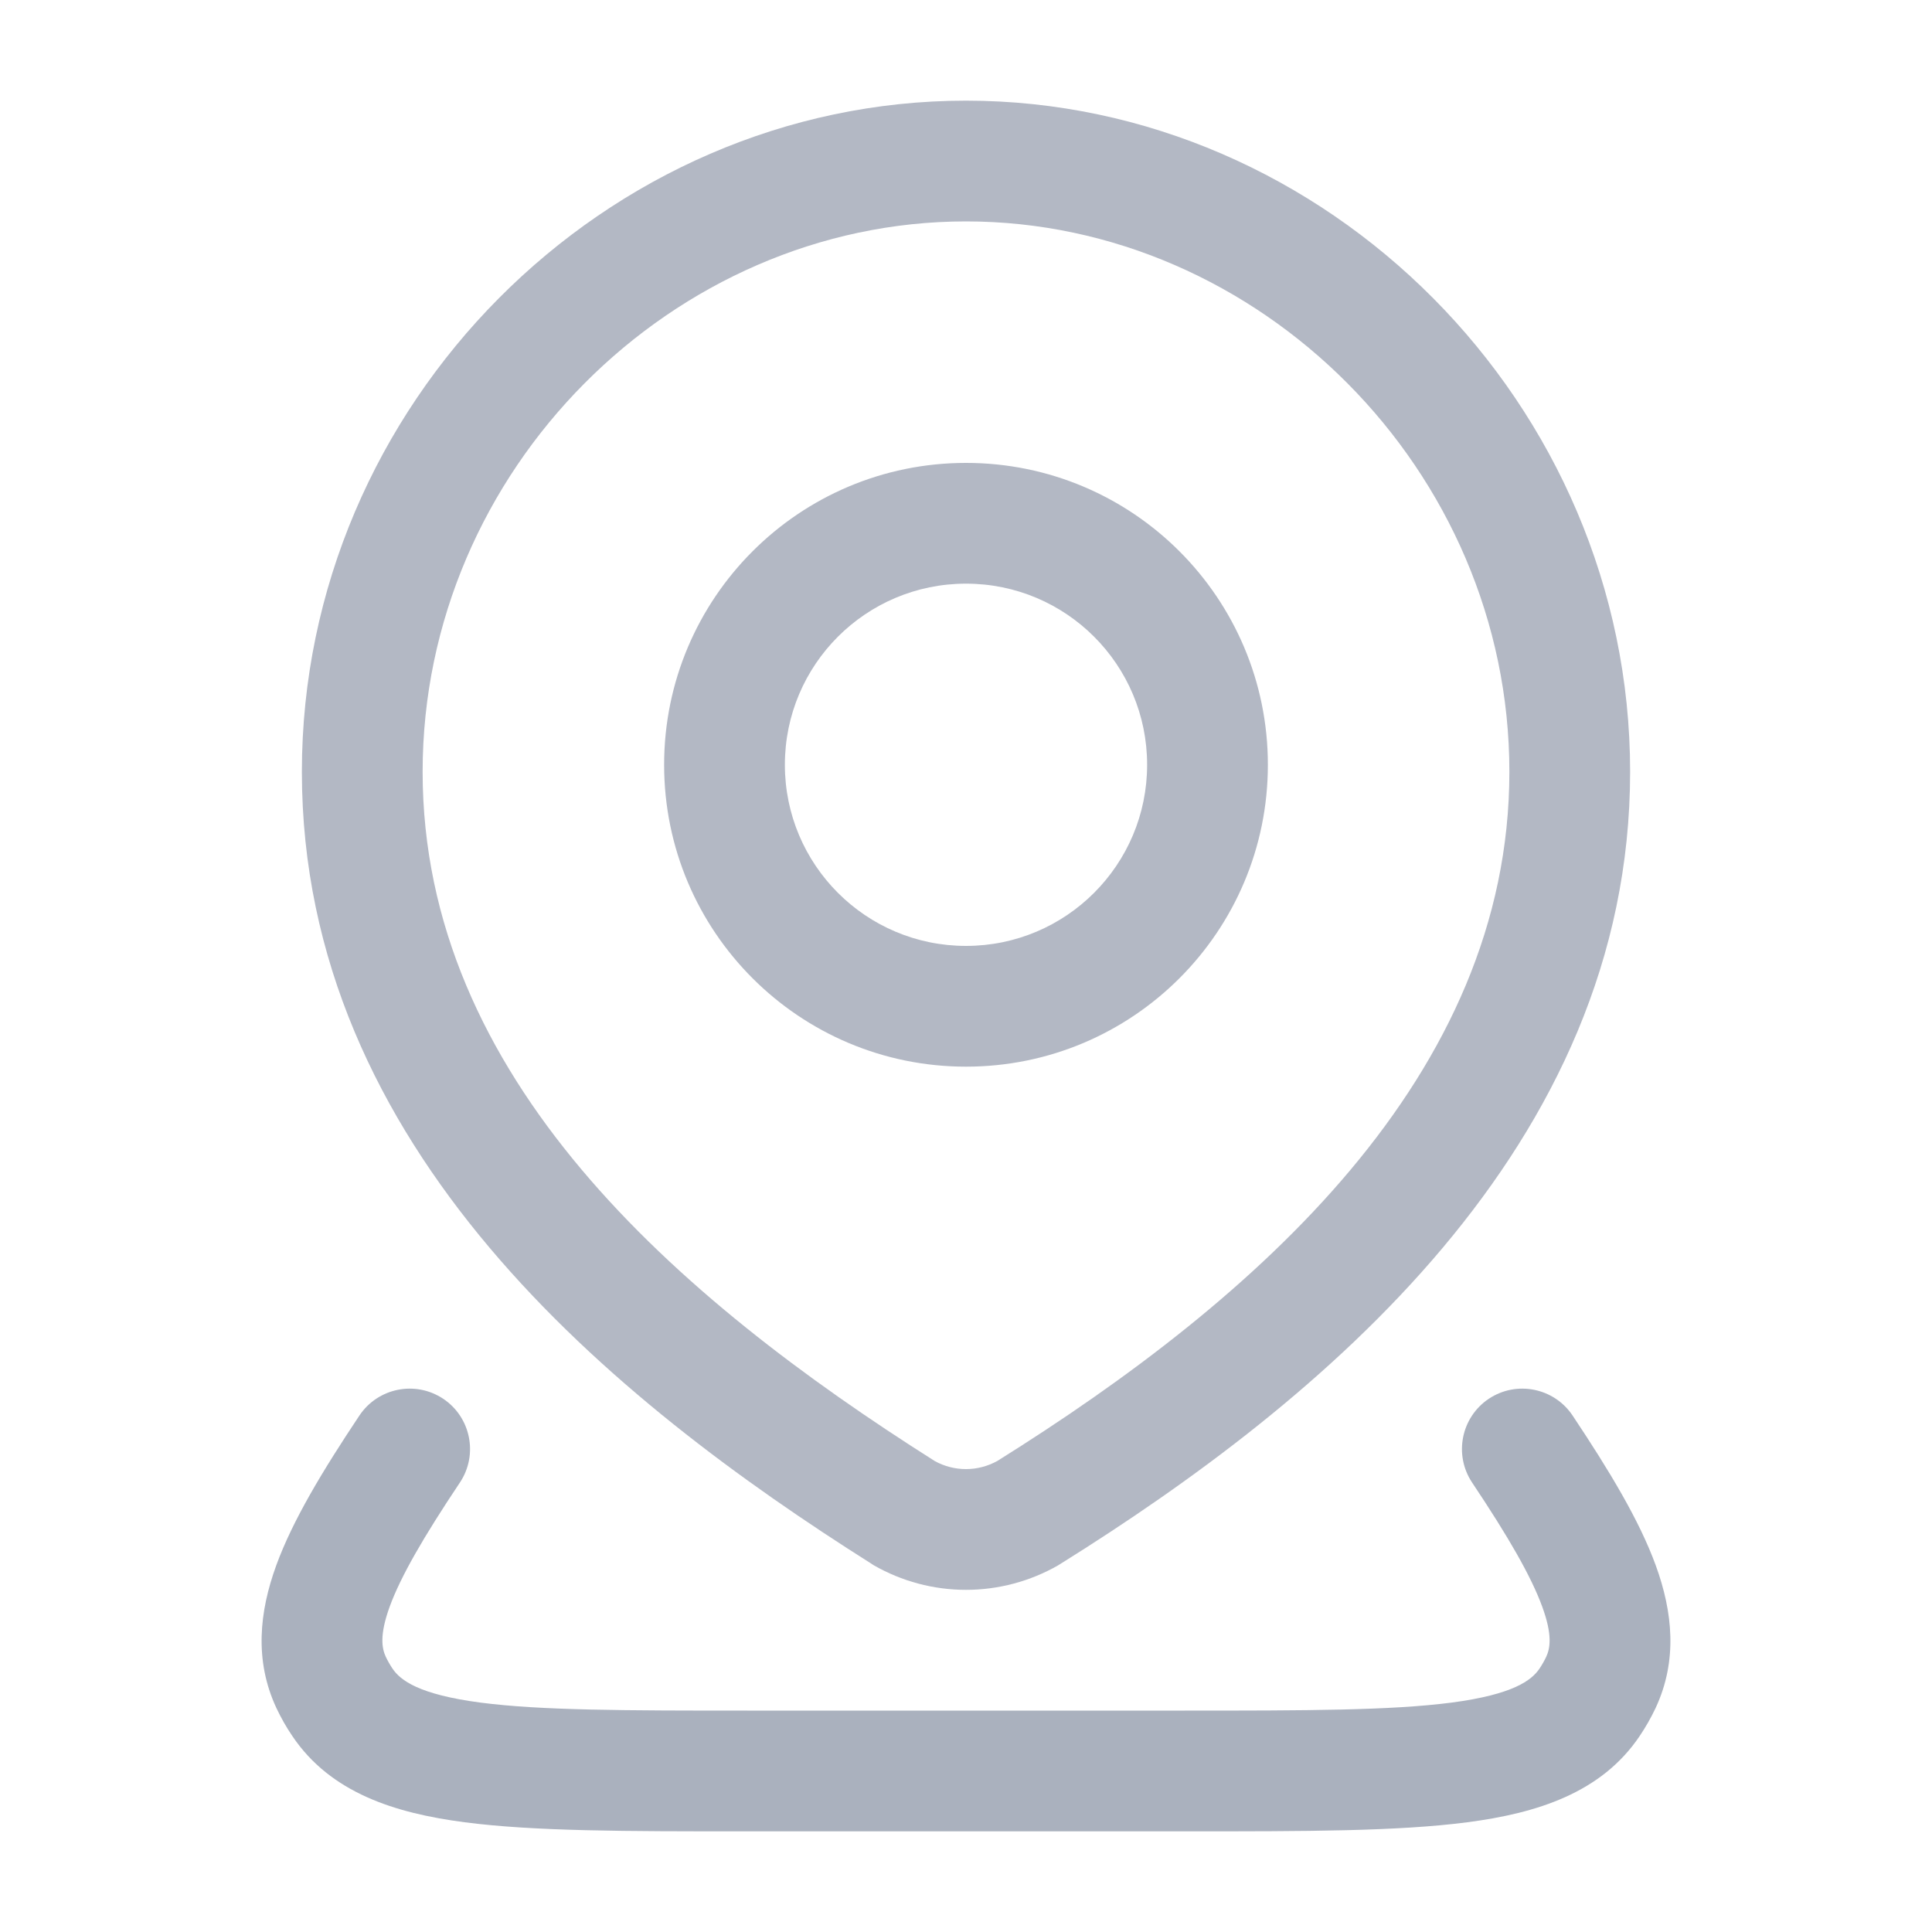
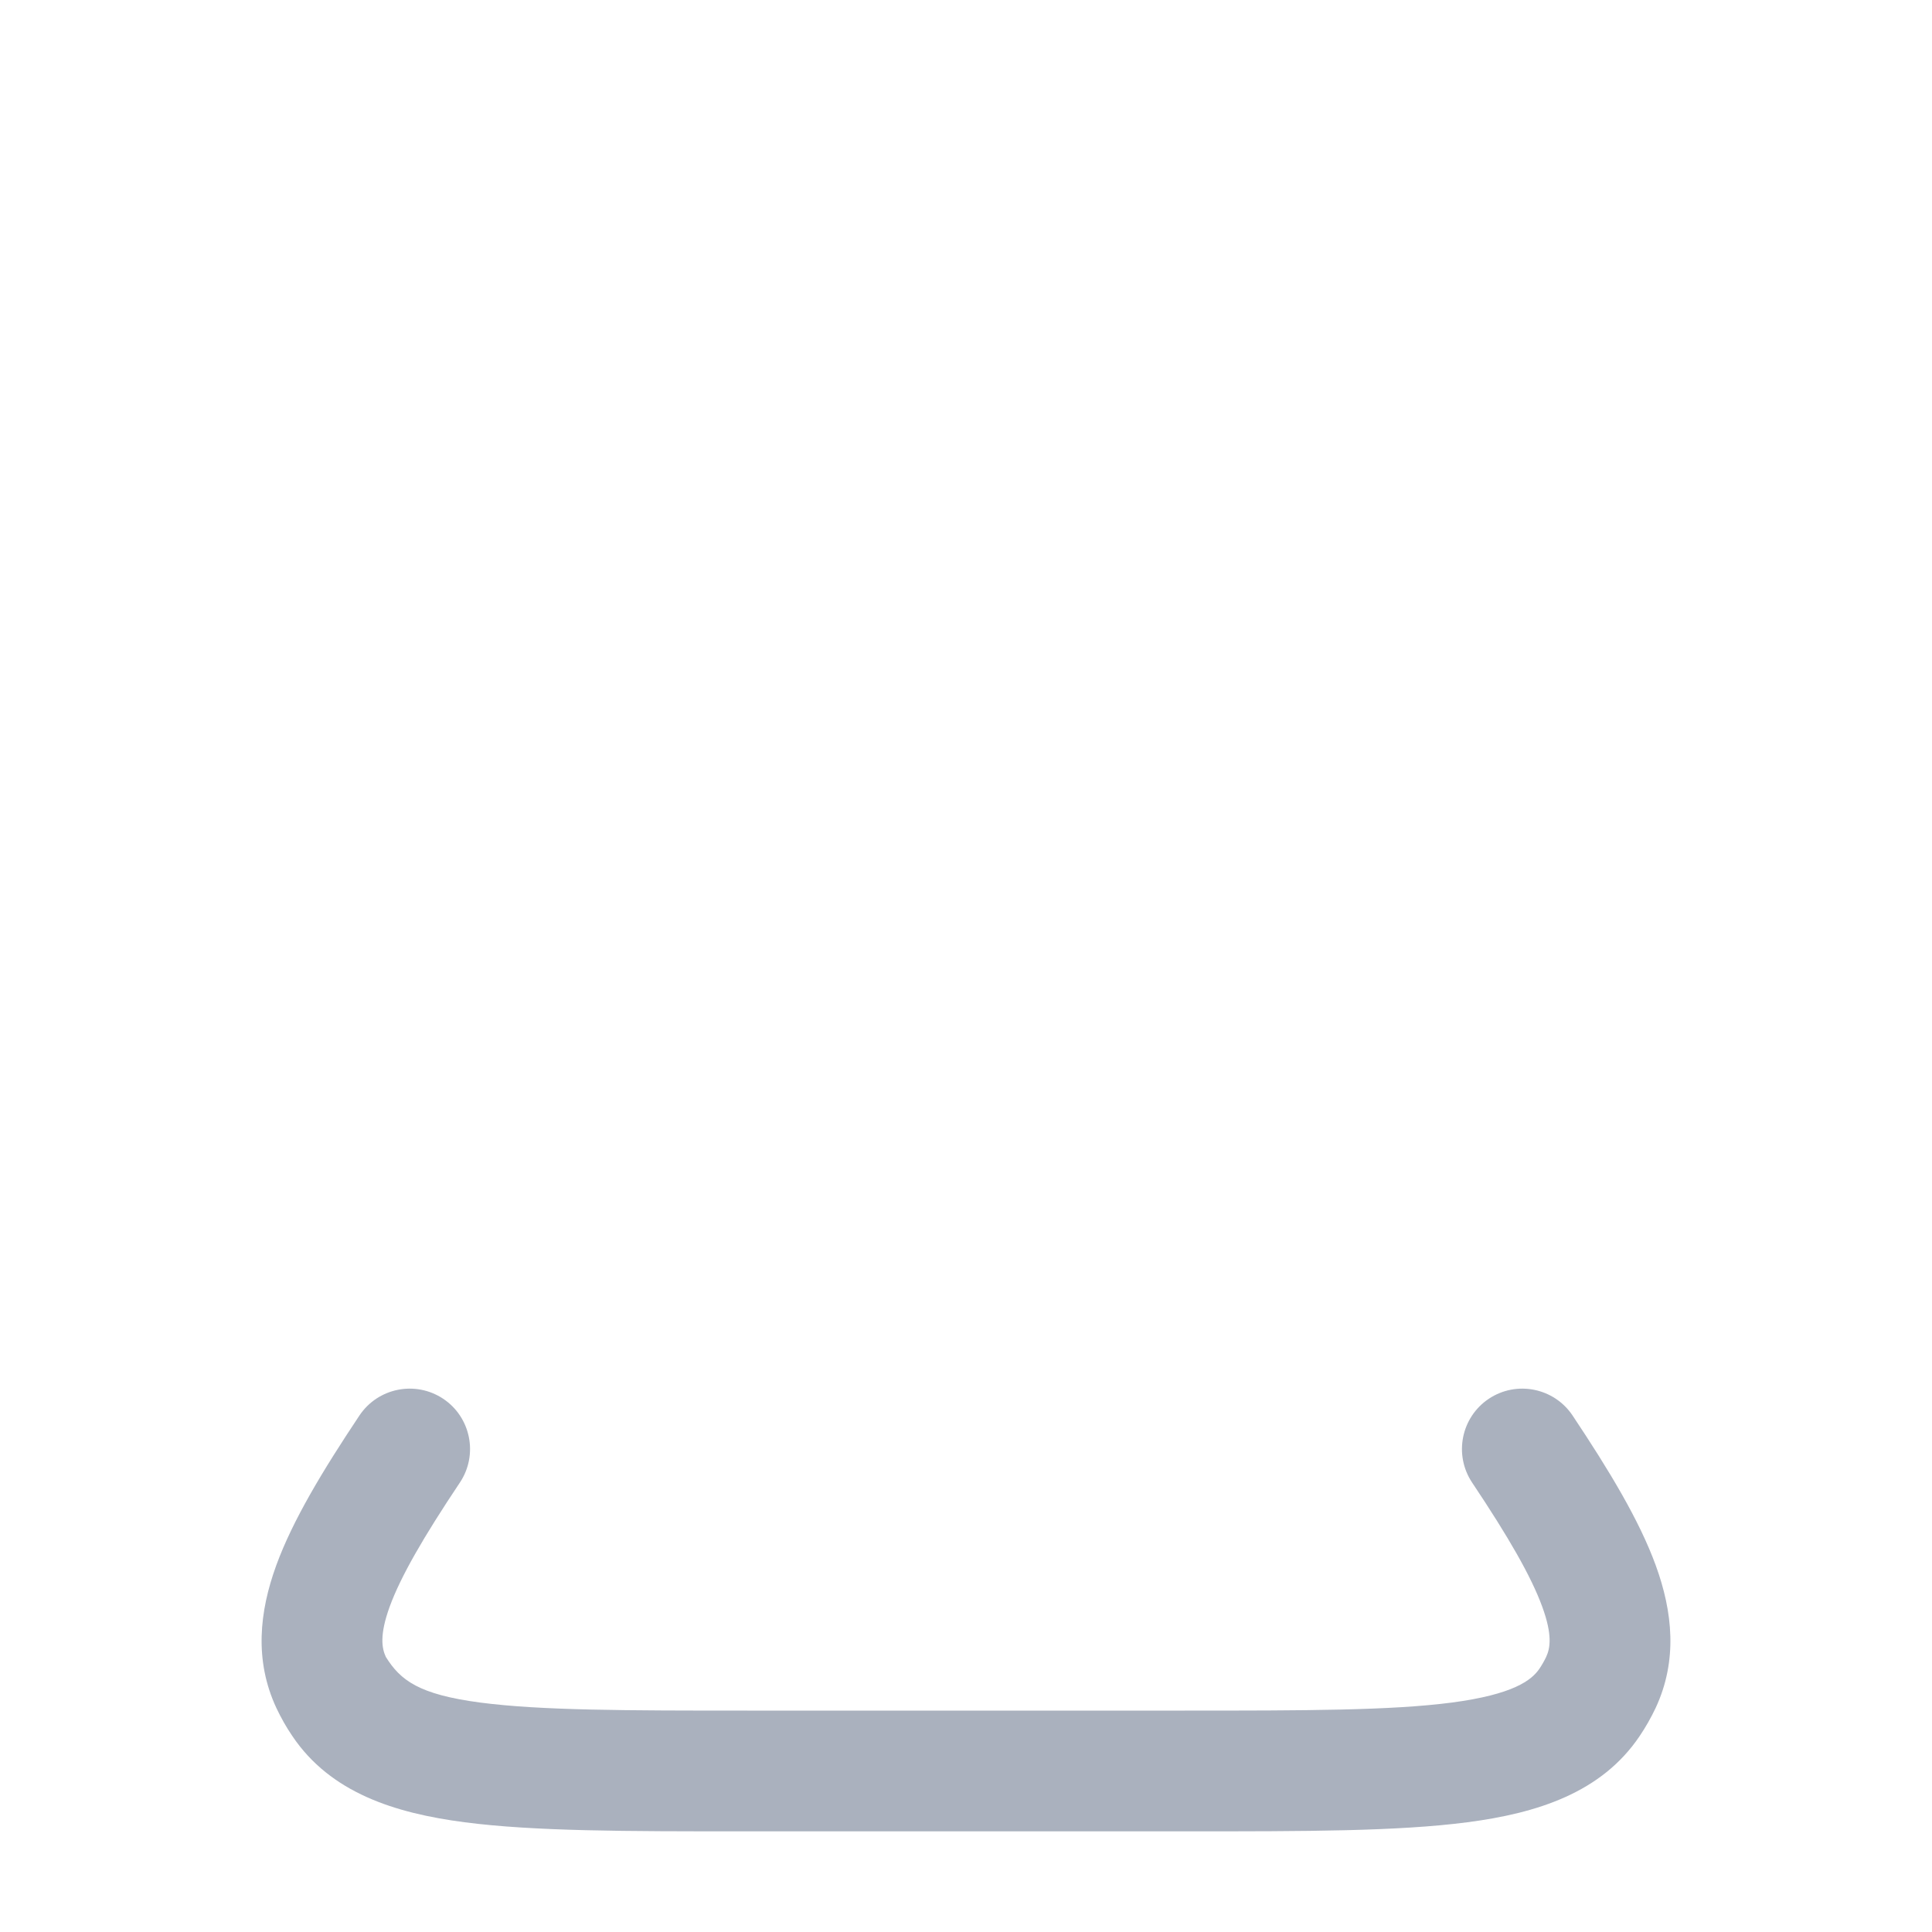
<svg xmlns="http://www.w3.org/2000/svg" width="20" height="20" viewBox="0 0 20 20" fill="none">
-   <path opacity="0.4" fill-rule="evenodd" clip-rule="evenodd" d="M15.412 14.48C15.699 14.289 16.087 14.366 16.279 14.653C16.661 15.226 16.97 15.738 17.14 16.204C17.316 16.687 17.368 17.189 17.139 17.681C17.091 17.782 17.036 17.879 16.974 17.971C16.578 18.56 15.911 18.77 15.19 18.864C14.471 18.958 13.509 18.958 12.313 18.958H7.687C6.49 18.958 5.529 18.958 4.81 18.864C4.089 18.77 3.422 18.56 3.026 17.971C2.963 17.879 2.909 17.782 2.861 17.681C2.632 17.189 2.684 16.687 2.86 16.204C3.03 15.738 3.339 15.226 3.721 14.653C3.913 14.366 4.301 14.289 4.588 14.48C4.875 14.672 4.952 15.06 4.761 15.347C4.382 15.914 4.148 16.32 4.034 16.632C3.927 16.927 3.953 17.063 3.994 17.152C4.014 17.194 4.037 17.234 4.063 17.273C4.145 17.395 4.336 17.541 4.972 17.625C5.601 17.707 6.479 17.708 7.735 17.708H12.265C13.521 17.708 14.399 17.707 15.028 17.625C15.664 17.541 15.855 17.395 15.937 17.273C15.963 17.234 15.986 17.194 16.006 17.152C16.047 17.063 16.073 16.927 15.965 16.632C15.851 16.32 15.618 15.914 15.239 15.347C15.048 15.06 15.125 14.672 15.412 14.48Z" fill="#2C3E5D" />
-   <path fill-rule="evenodd" clip-rule="evenodd" d="M10 2.292C6.967 2.292 4.375 4.865 4.375 7.989C4.375 11.15 6.991 13.426 9.677 15.125C9.777 15.18 9.888 15.208 10 15.208C10.113 15.208 10.224 15.179 10.324 15.124C13.01 13.445 15.625 11.14 15.625 7.989C15.625 4.865 13.033 2.292 10 2.292ZM3.125 7.989C3.125 4.182 6.269 1.042 10 1.042C13.732 1.042 16.875 4.182 16.875 7.989C16.875 11.876 13.668 14.51 10.975 16.191L10.965 16.197L10.956 16.203C10.665 16.37 10.335 16.458 10 16.458C9.664 16.458 9.335 16.37 9.044 16.203L9.033 16.196L9.023 16.189C6.34 14.495 3.125 11.889 3.125 7.989ZM10 6.042C8.964 6.042 8.125 6.881 8.125 7.917C8.125 8.952 8.964 9.792 10 9.792C11.036 9.792 11.875 8.952 11.875 7.917C11.875 6.881 11.036 6.042 10 6.042ZM6.875 7.917C6.875 6.191 8.274 4.792 10 4.792C11.726 4.792 13.125 6.191 13.125 7.917C13.125 9.643 11.726 11.042 10 11.042C8.274 11.042 6.875 9.643 6.875 7.917Z" fill="#B3B8C4" />
+   <path opacity="0.4" fill-rule="evenodd" clip-rule="evenodd" d="M15.412 14.48C15.699 14.289 16.087 14.366 16.279 14.653C16.661 15.226 16.97 15.738 17.14 16.204C17.316 16.687 17.368 17.189 17.139 17.681C17.091 17.782 17.036 17.879 16.974 17.971C16.578 18.56 15.911 18.77 15.19 18.864C14.471 18.958 13.509 18.958 12.313 18.958H7.687C6.49 18.958 5.529 18.958 4.81 18.864C4.089 18.77 3.422 18.56 3.026 17.971C2.963 17.879 2.909 17.782 2.861 17.681C2.632 17.189 2.684 16.687 2.86 16.204C3.03 15.738 3.339 15.226 3.721 14.653C3.913 14.366 4.301 14.289 4.588 14.48C4.875 14.672 4.952 15.06 4.761 15.347C4.382 15.914 4.148 16.32 4.034 16.632C3.927 16.927 3.953 17.063 3.994 17.152C4.145 17.395 4.336 17.541 4.972 17.625C5.601 17.707 6.479 17.708 7.735 17.708H12.265C13.521 17.708 14.399 17.707 15.028 17.625C15.664 17.541 15.855 17.395 15.937 17.273C15.963 17.234 15.986 17.194 16.006 17.152C16.047 17.063 16.073 16.927 15.965 16.632C15.851 16.32 15.618 15.914 15.239 15.347C15.048 15.06 15.125 14.672 15.412 14.48Z" fill="#2C3E5D" />
</svg>